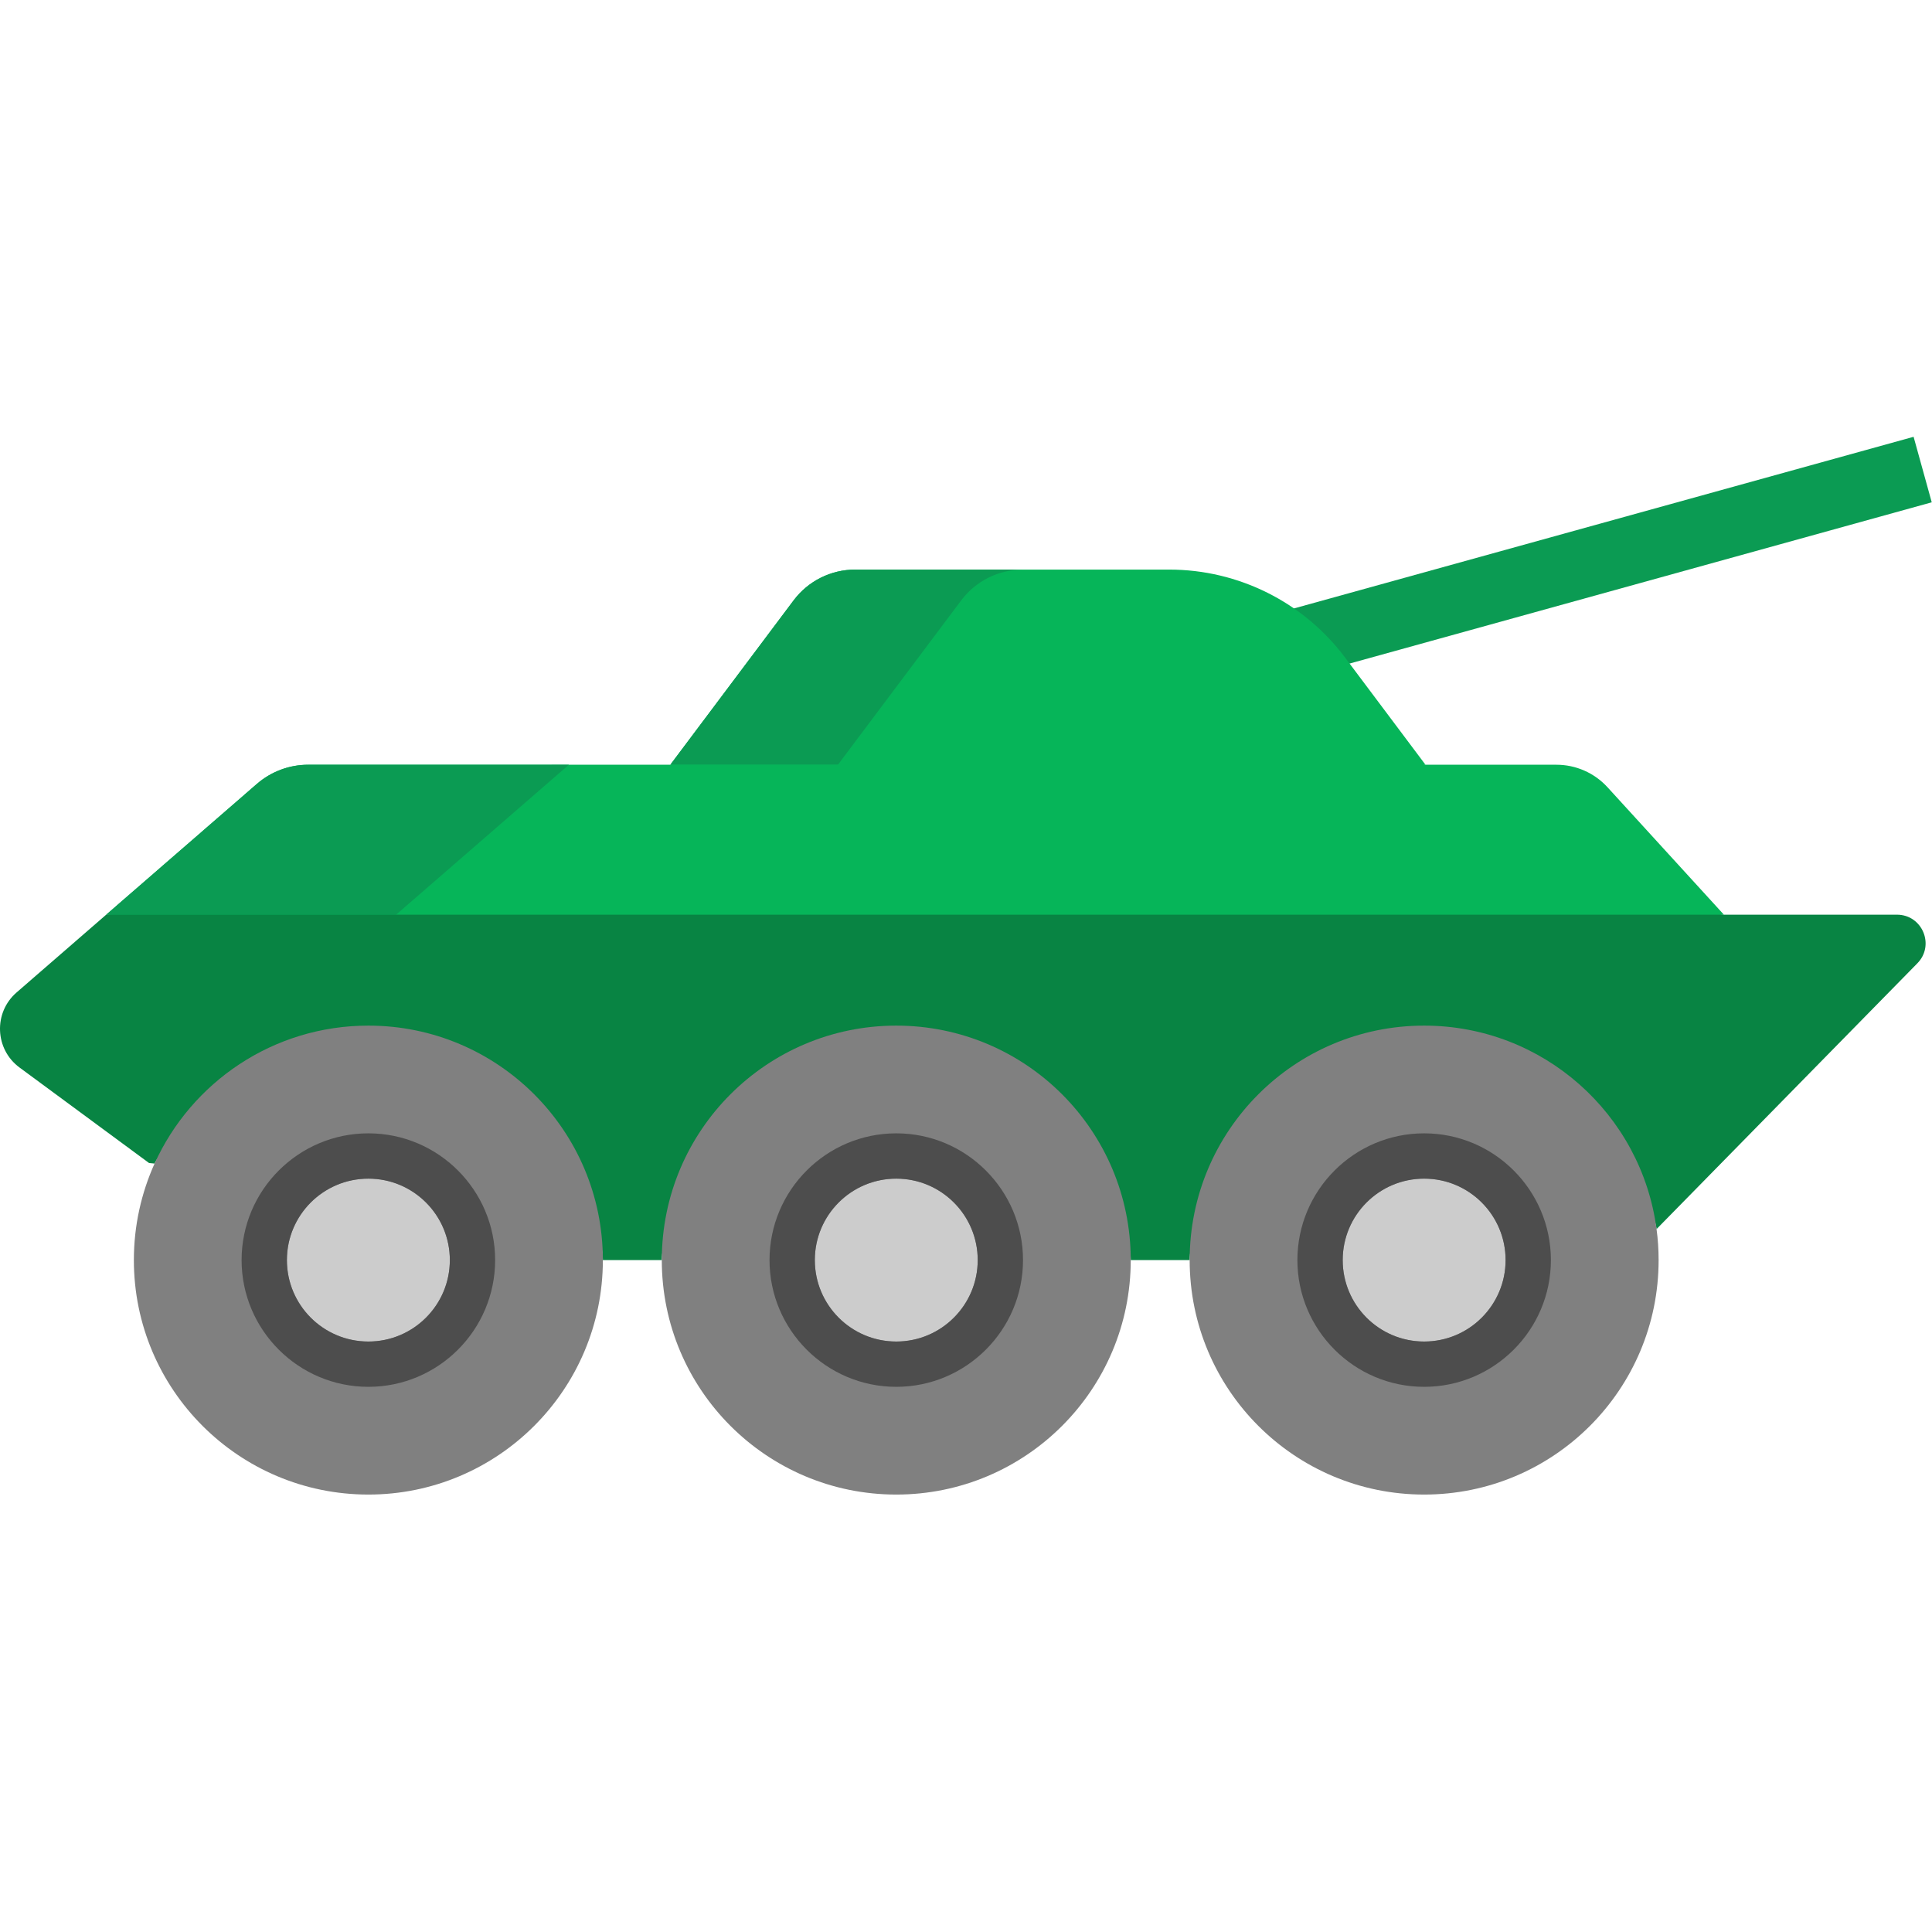
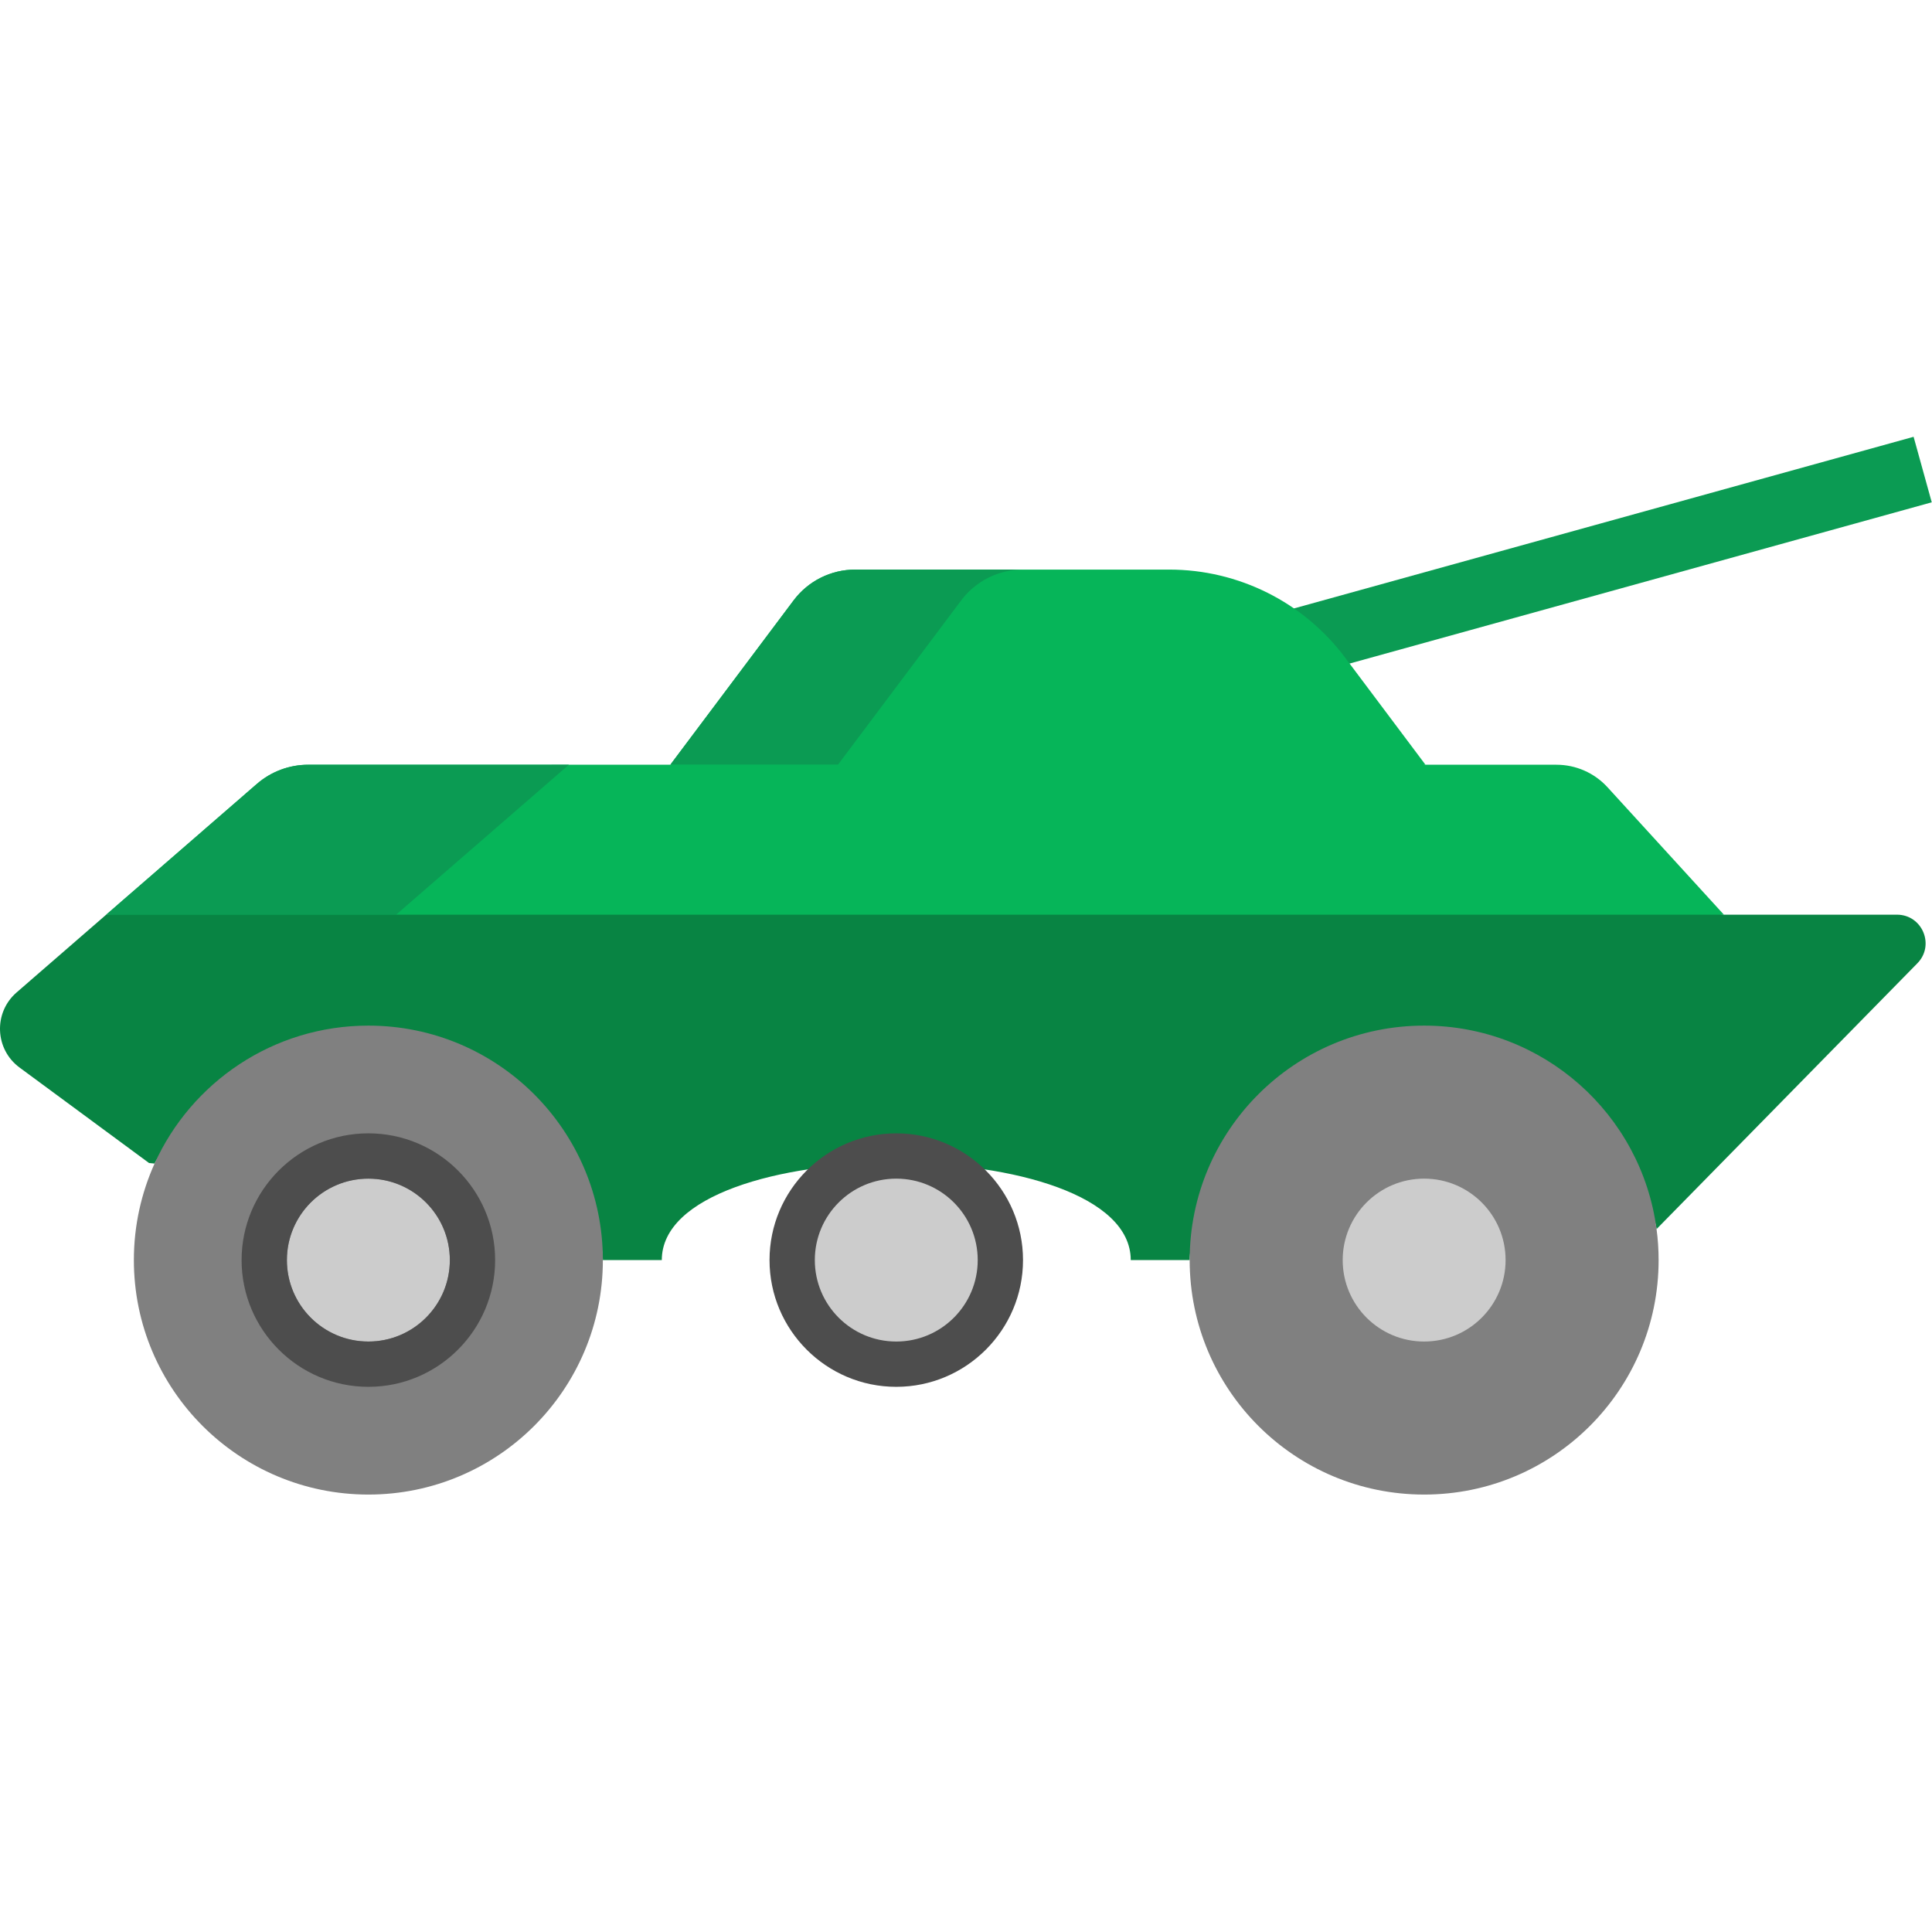
<svg xmlns="http://www.w3.org/2000/svg" version="1.1" id="Layer_1" viewBox="0 0 512.013 512.013" xml:space="preserve">
  <rect x="402.963" y="50.314" transform="matrix(-0.267 -0.964 0.964 -0.267 375.701 589.112)" style="fill:#0B9B53;" width="18.008" height="202.627" />
  <path style="fill:#06B559;" d="M356.462,174.252l21.309,28.416l-100.396,15.178l-99.731-15.178l32.69-43.579  c3.854-5.126,9.892-8.139,16.303-8.139h83.22C328.202,150.95,345.465,159.581,356.462,174.252z" />
  <path style="fill:#0B9B53;" d="M271.057,150.95h-44.419c-6.411,0-12.449,3.013-16.303,8.139l-32.69,43.579h44.419l32.69-43.579  C258.608,153.964,264.646,150.95,271.057,150.95z" />
  <path style="fill:#06B559;" d="M426.02,208.636l30.841,33.769l-200.298,19.137L28.144,242.405l39.934-34.658  c3.774-3.276,8.605-5.079,13.603-5.079h95.962H377.77h34.717C417.637,202.668,422.548,204.835,426.02,208.636z" />
  <path style="fill:#0B9B53;" d="M68.078,207.748l-39.934,34.658h76.833l45.788-39.737H81.683  C76.684,202.668,71.854,204.472,68.078,207.748z" />
  <path style="fill:#088443;" d="M502.726,242.405c6.716,0,10.112,8.09,5.408,12.884l-69.101,70.42h-0.024  c-4.01-30.421-123.725-26.087-123.725,8.236h-15.619c0-34.323-124.278-34.323-124.278,0h-15.619  c0-34.323-109.043-47.132-118.803-25.583l-1.465-0.144L5.188,282.921c-6.579-4.85-6.965-14.549-0.791-19.907l23.749-20.609h428.717  L502.726,242.405L502.726,242.405z" />
  <g>
    <circle style="fill:#CCCCCC;" cx="377.418" cy="333.95" r="23.986" />
    <circle style="fill:#CCCCCC;" cx="237.522" cy="333.95" r="24.787" />
    <path style="fill:#CCCCCC;" d="M97.632,309.158c13.689,0,24.787,11.098,24.787,24.787s-11.098,24.787-24.787,24.787   c-13.703,0-24.8-11.098-24.8-24.787S83.928,309.158,97.632,309.158z" />
  </g>
  <g>
    <path style="fill:#808080;" d="M439.009,325.709c0.372,2.701,0.552,5.45,0.552,8.236c0,34.323-27.816,62.139-62.139,62.139   c-34.311,0-62.139-27.816-62.139-62.139s27.828-62.139,62.139-62.139C408.96,271.806,435,295.288,439.009,325.709z    M399.008,333.944c0-11.921-9.664-21.585-21.585-21.585c-11.921,0-21.585,9.664-21.585,21.585c0,11.921,9.664,21.585,21.585,21.585   C389.344,355.53,399.008,345.865,399.008,333.944z" />
-     <path style="fill:#808080;" d="M237.527,271.806c34.323,0,62.139,27.816,62.139,62.139s-27.816,62.139-62.139,62.139   s-62.139-27.816-62.139-62.139S203.204,271.806,237.527,271.806z M259.112,333.944c0-11.921-9.664-21.585-21.585-21.585   s-21.585,9.664-21.585,21.585c0,11.921,9.664,21.585,21.585,21.585C249.448,355.53,259.112,345.865,259.112,333.944z" />
    <path style="fill:#808080;" d="M97.63,271.806c34.311,0,62.139,27.816,62.139,62.139s-27.828,62.139-62.139,62.139   c-34.323,0-62.151-27.816-62.151-62.139c0-9.124,1.969-17.78,5.486-25.583C50.726,286.812,72.42,271.806,97.63,271.806z    M119.216,333.944c0-11.921-9.664-21.585-21.585-21.585c-11.933,0-21.597,9.664-21.597,21.585c0,11.921,9.664,21.585,21.597,21.585   C109.551,355.53,119.216,345.865,119.216,333.944z" />
  </g>
  <g>
-     <path style="fill:#4D4D4D;" d="M377.423,312.359c11.921,0,21.585,9.664,21.585,21.585c0,11.921-9.664,21.585-21.585,21.585   c-11.921,0-21.585-9.664-21.585-21.585C355.838,322.023,365.502,312.359,377.423,312.359 M377.423,300.354   c-18.522,0-33.59,15.069-33.59,33.59c0,18.522,15.069,33.59,33.59,33.59s33.59-15.069,33.59-33.59   C411.013,315.423,395.944,300.354,377.423,300.354L377.423,300.354z" />
    <path style="fill:#4D4D4D;" d="M237.527,312.359c11.921,0,21.585,9.664,21.585,21.585c0,11.921-9.664,21.585-21.585,21.585   s-21.585-9.664-21.585-21.585C215.941,322.023,225.605,312.359,237.527,312.359 M237.527,300.354   c-18.522,0-33.59,15.069-33.59,33.59c0,18.522,15.069,33.59,33.59,33.59s33.59-15.069,33.59-33.59   C271.117,315.423,256.048,300.354,237.527,300.354L237.527,300.354z" />
    <path style="fill:#4D4D4D;" d="M97.63,312.359c11.921,0,21.585,9.664,21.585,21.585c0,11.921-9.664,21.585-21.585,21.585   c-11.933,0-21.597-9.664-21.597-21.585C76.033,322.023,85.697,312.359,97.63,312.359 M97.63,300.354   c-18.529,0-33.602,15.069-33.602,33.59c0,18.522,15.074,33.59,33.602,33.59c18.522,0,33.59-15.069,33.59-33.59   C131.221,315.423,116.152,300.354,97.63,300.354L97.63,300.354z" />
  </g>
</svg>